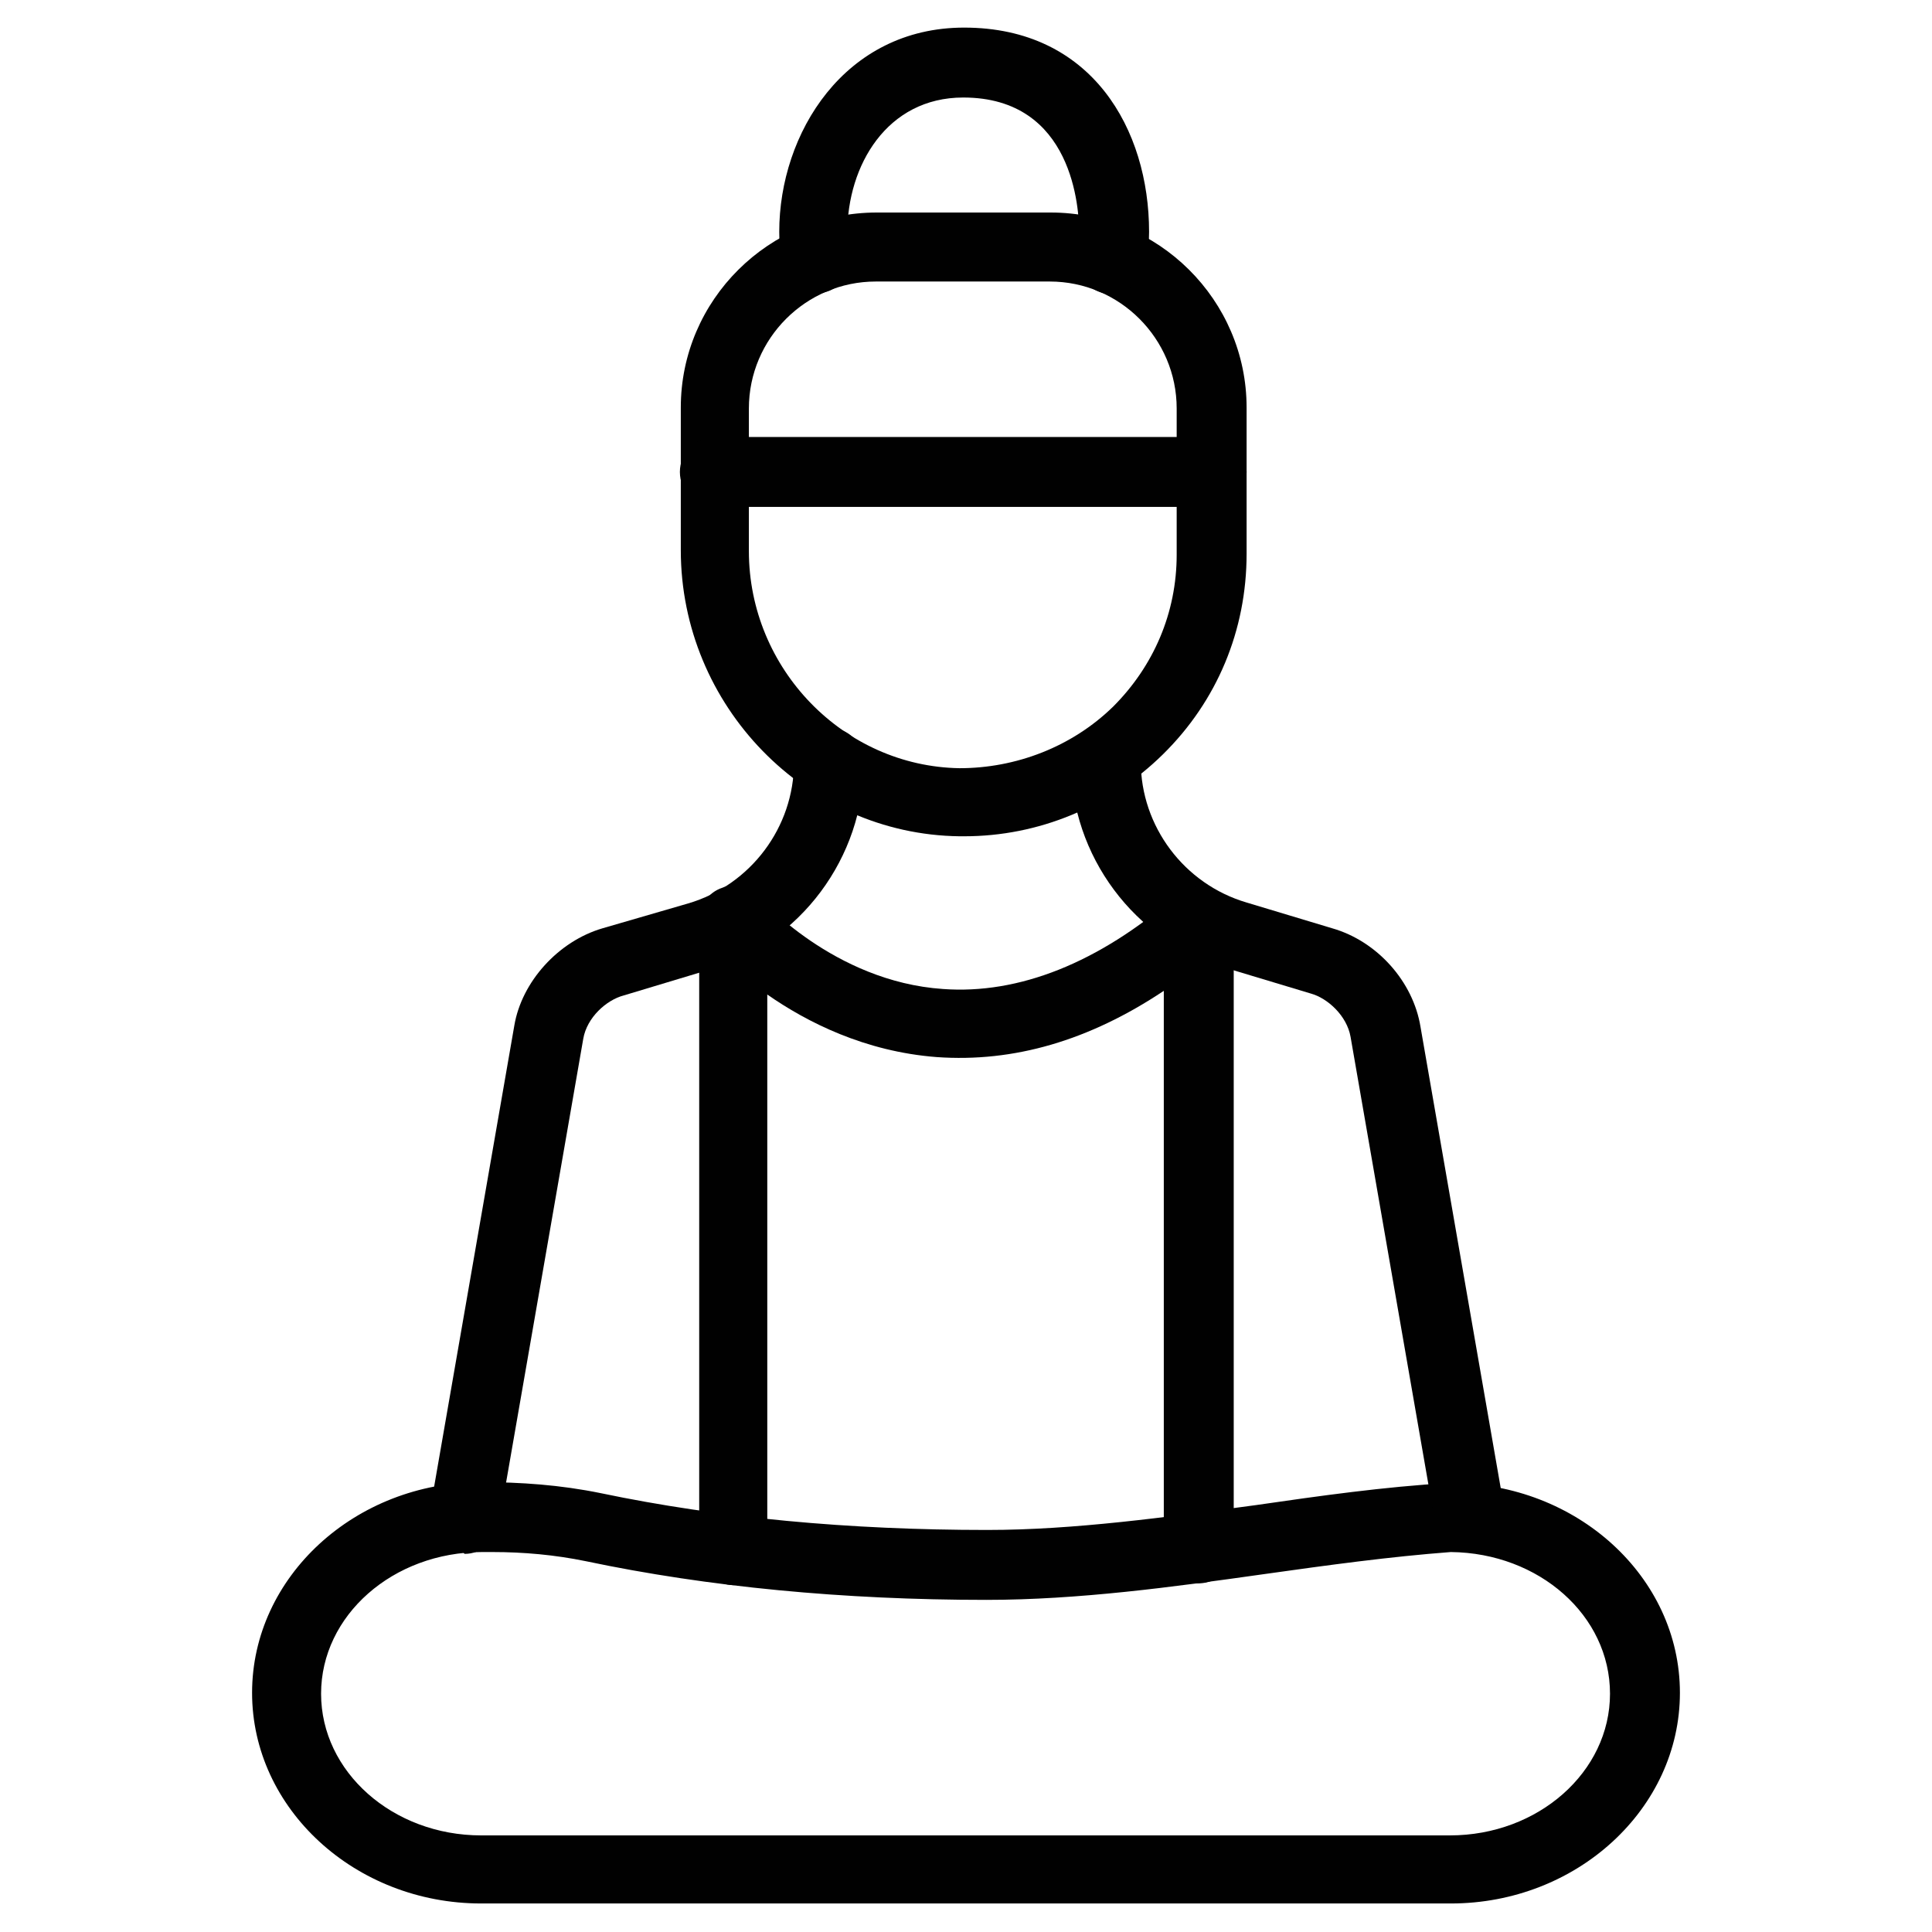
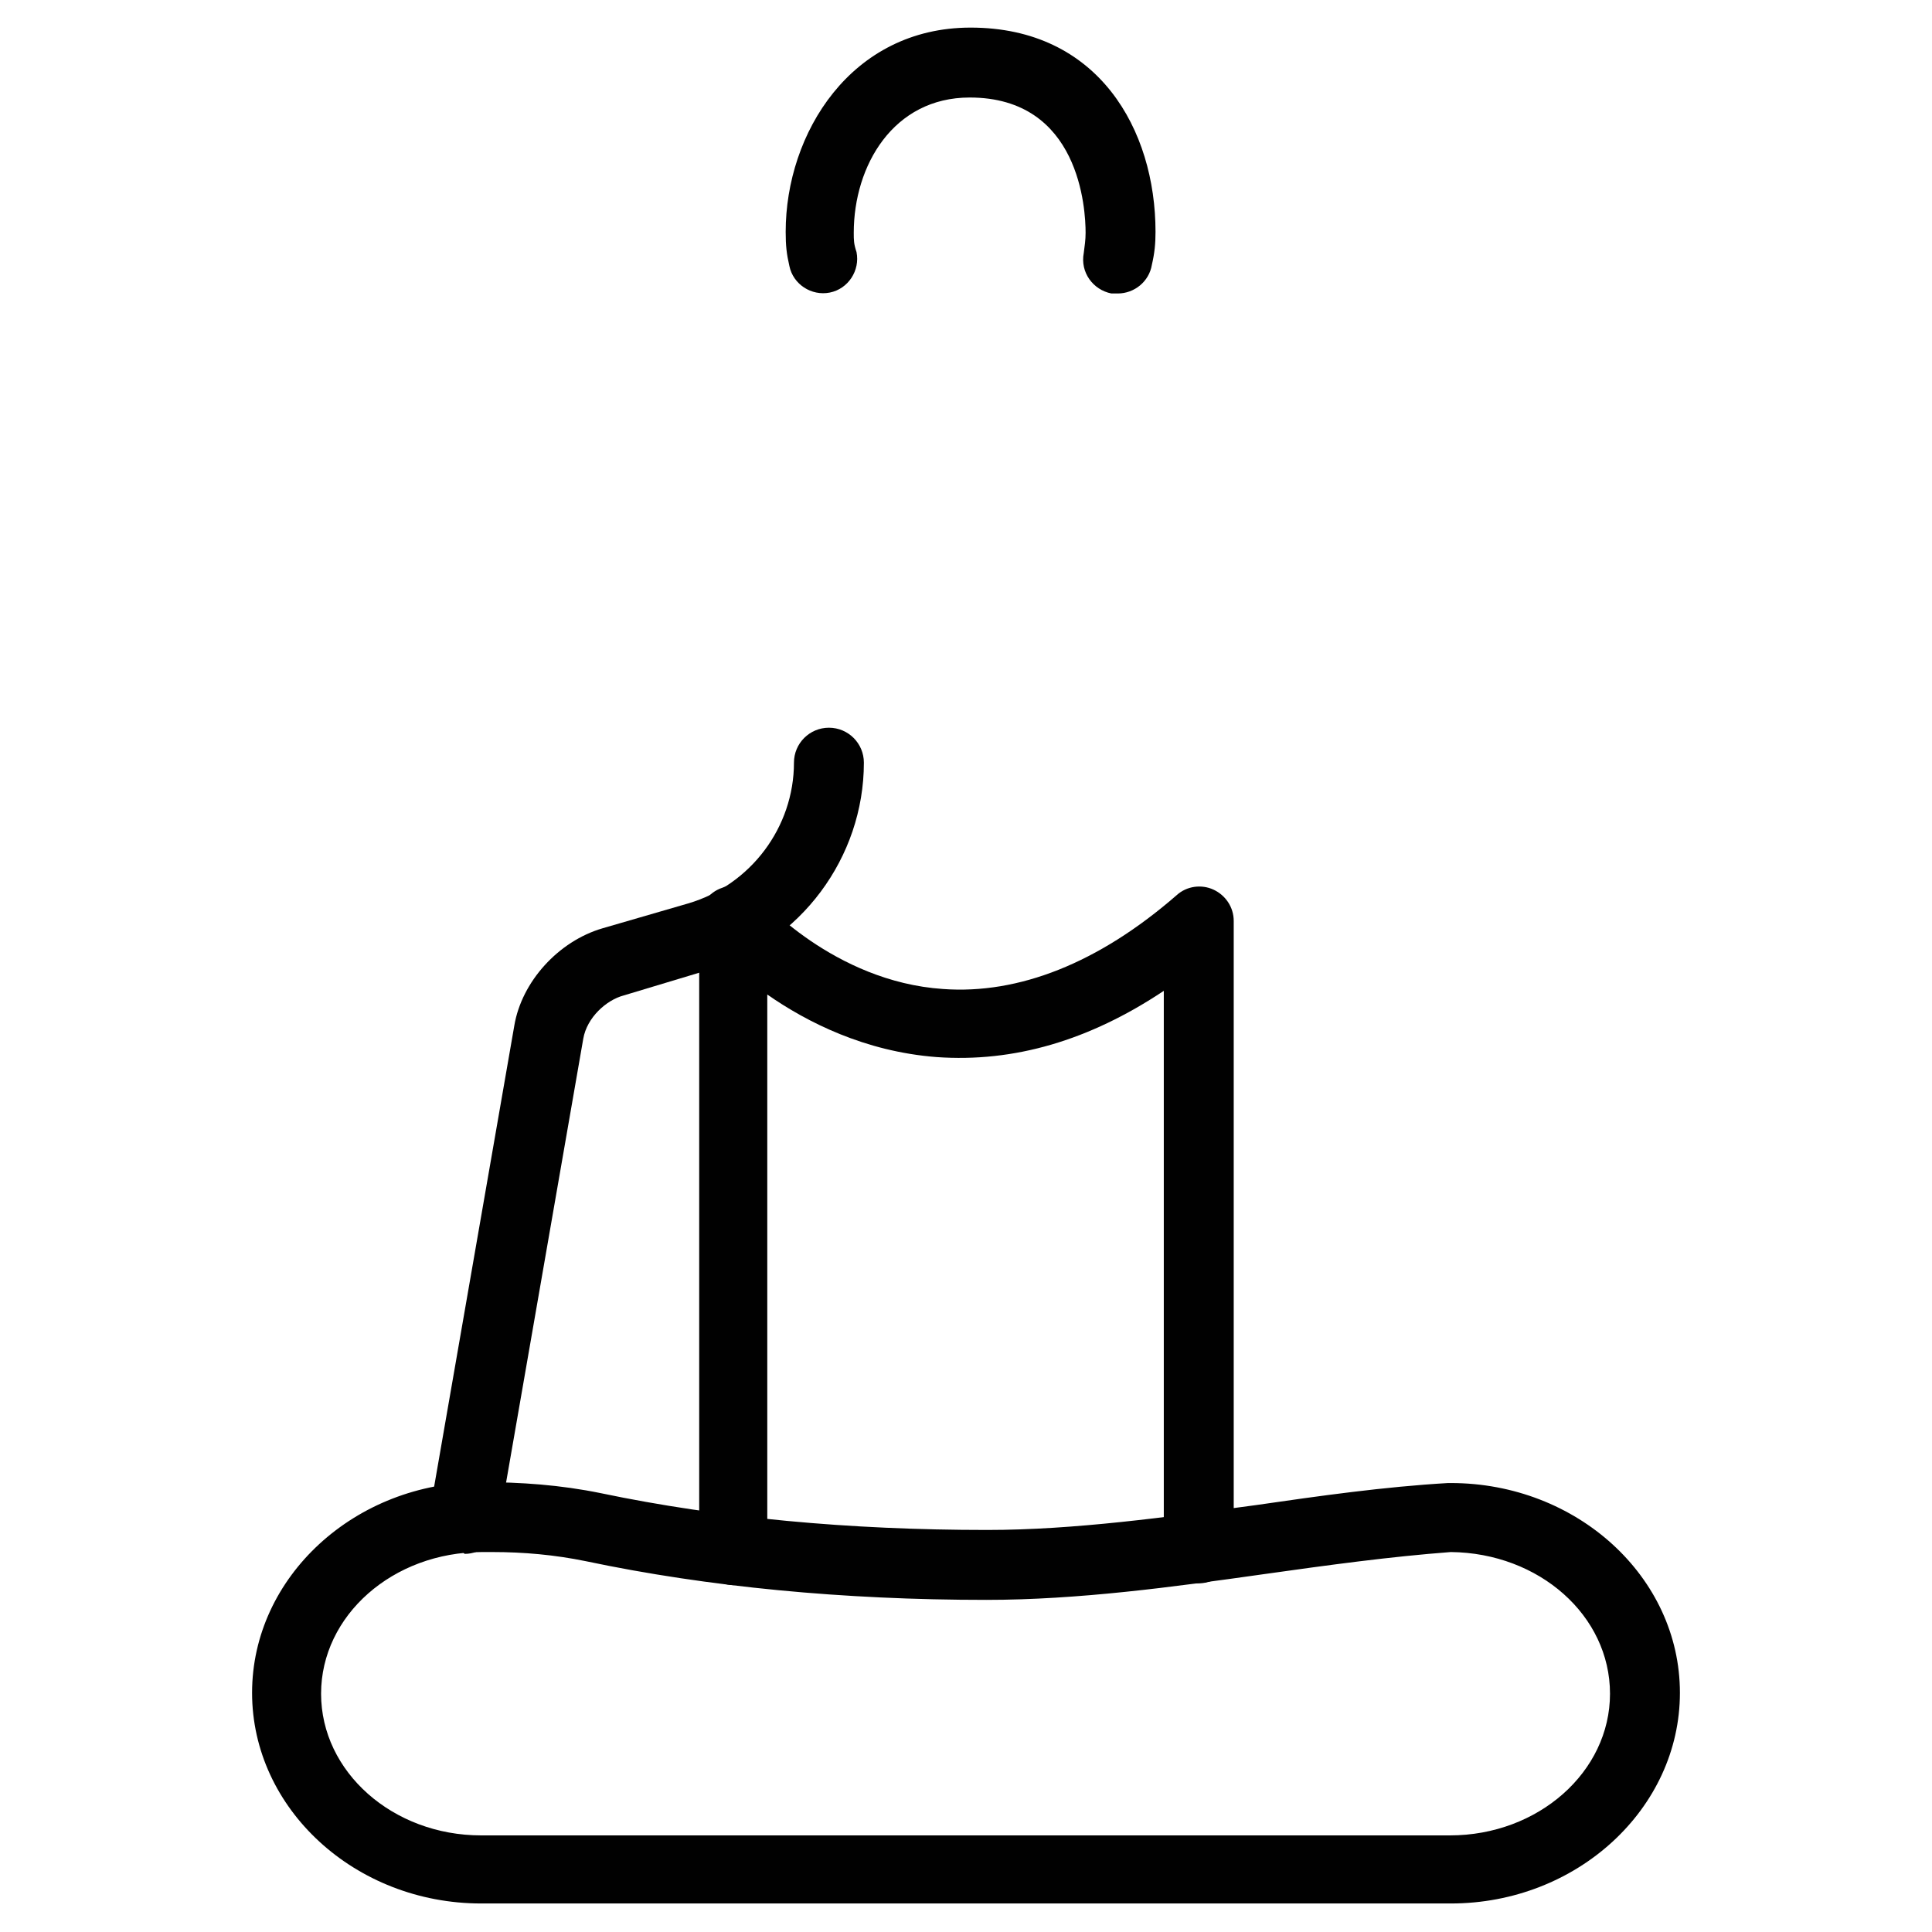
<svg xmlns="http://www.w3.org/2000/svg" viewBox="0 0 21 21" id="Capa_1">
  <defs>
    <style>.cls-1{fill:#010101;}</style>
  </defs>
  <path d="M15.77,20.69H5.23c-1.37,0-2.49-1.03-2.49-2.29s1.12-2.29,2.49-2.29c.43,0,.86.03,1.3.12,1.29.27,2.7.4,4.2.4.95,0,1.95-.14,2.92-.27.69-.1,1.4-.2,2.09-.24,0,0,.02,0,.03,0,1.37,0,2.49,1.02,2.49,2.28s-1.12,2.29-2.49,2.29ZM5.36,16.87s-.08,0-.12,0c-.97,0-1.75.69-1.75,1.54s.78,1.54,1.74,1.54h10.53c.96,0,1.74-.69,1.74-1.54s-.77-1.53-1.73-1.54c-.66.05-1.32.14-2.03.24-.99.14-2.02.28-3.02.28-1.55,0-3.02-.14-4.35-.42-.34-.07-.68-.1-1.02-.1Z" class="cls-1" />
  <path d="M5.03,16.87s-.04,0-.06,0c-.2-.04-.34-.23-.3-.43l.92-5.29c.08-.48.48-.92.96-1.06l.93-.27c.68-.2,1.15-.83,1.15-1.53,0-.21.17-.38.38-.38s.38.17.38.38c0,1.03-.69,1.96-1.68,2.25l-.93.28c-.19.05-.4.24-.44.47l-.92,5.29c-.03.18-.19.31-.37.31Z" class="cls-1" />
-   <path d="M15.97,16.87c-.18,0-.34-.13-.37-.31l-.92-5.29c-.04-.23-.25-.42-.43-.47l-.93-.28c-.99-.29-1.68-1.22-1.68-2.25,0-.21.17-.39.38-.39s.38.15.38.36v.04c0,.7.47,1.33,1.15,1.53l.93.28c.49.14.88.58.96,1.07l.92,5.29c.04.2-.1.4-.3.43-.02,0-.04,0-.06,0Z" class="cls-1" />
  <path d="M7.98,17.23c-.21,0-.38-.17-.38-.38v-6.85c0-.16.1-.3.25-.35.14-.06.31-.01.41.11,0,0,.8.91,1.99.99.82.06,1.69-.28,2.54-1.02.11-.1.27-.12.4-.06.13.06.22.19.22.34v6.82c0,.21-.17.38-.38.38s-.38-.17-.38-.38v-6.06c-.81.54-1.63.78-2.47.72-.78-.06-1.41-.38-1.84-.68v6.04c0,.21-.17.38-.38.38Z" class="cls-1" />
-   <path d="M10.47,9.09h-.04c-1.67-.02-3.03-1.42-3.03-3.11v-1.55c0-1.17.96-2.12,2.13-2.12h1.89c1.17,0,2.13.95,2.13,2.12v1.59c0,.83-.32,1.6-.91,2.18-.58.57-1.35.89-2.16.89ZM9.52,3.06c-.76,0-1.38.62-1.38,1.38v1.55c0,1.28,1.03,2.34,2.29,2.36.61,0,1.22-.23,1.67-.67.44-.44.69-1.02.69-1.65v-1.59c0-.76-.62-1.38-1.38-1.38h-1.89Z" class="cls-1" />
-   <path d="M13.17,5.51h-5.4c-.21,0-.38-.17-.38-.38s.17-.38.38-.38h5.4c.21,0,.38.17.38.38s-.17.38-.38.38Z" class="cls-1" />
-   <path d="M12.08,3.19s-.04,0-.07,0c-.2-.04-.34-.23-.3-.44.01-.08.02-.14.02-.22,0-.25-.06-1.47-1.26-1.47-.83,0-1.26.74-1.26,1.47,0,.08,0,.12.03.21.04.2-.09.4-.29.44-.2.04-.4-.09-.44-.29-.03-.13-.04-.22-.04-.37,0-1.07.71-2.22,2.01-2.22,1.39,0,2.01,1.11,2.01,2.22,0,.13-.01.23-.04.36-.03.18-.19.31-.37.31Z" class="cls-1" />
+   <path d="M12.08,3.19c-.2-.04-.34-.23-.3-.44.01-.08.02-.14.02-.22,0-.25-.06-1.47-1.26-1.47-.83,0-1.26.74-1.26,1.47,0,.08,0,.12.03.21.04.2-.09.4-.29.44-.2.04-.4-.09-.44-.29-.03-.13-.04-.22-.04-.37,0-1.07.71-2.22,2.01-2.22,1.39,0,2.01,1.11,2.01,2.22,0,.13-.01.23-.04.36-.03.18-.19.31-.37.31Z" class="cls-1" />
</svg>